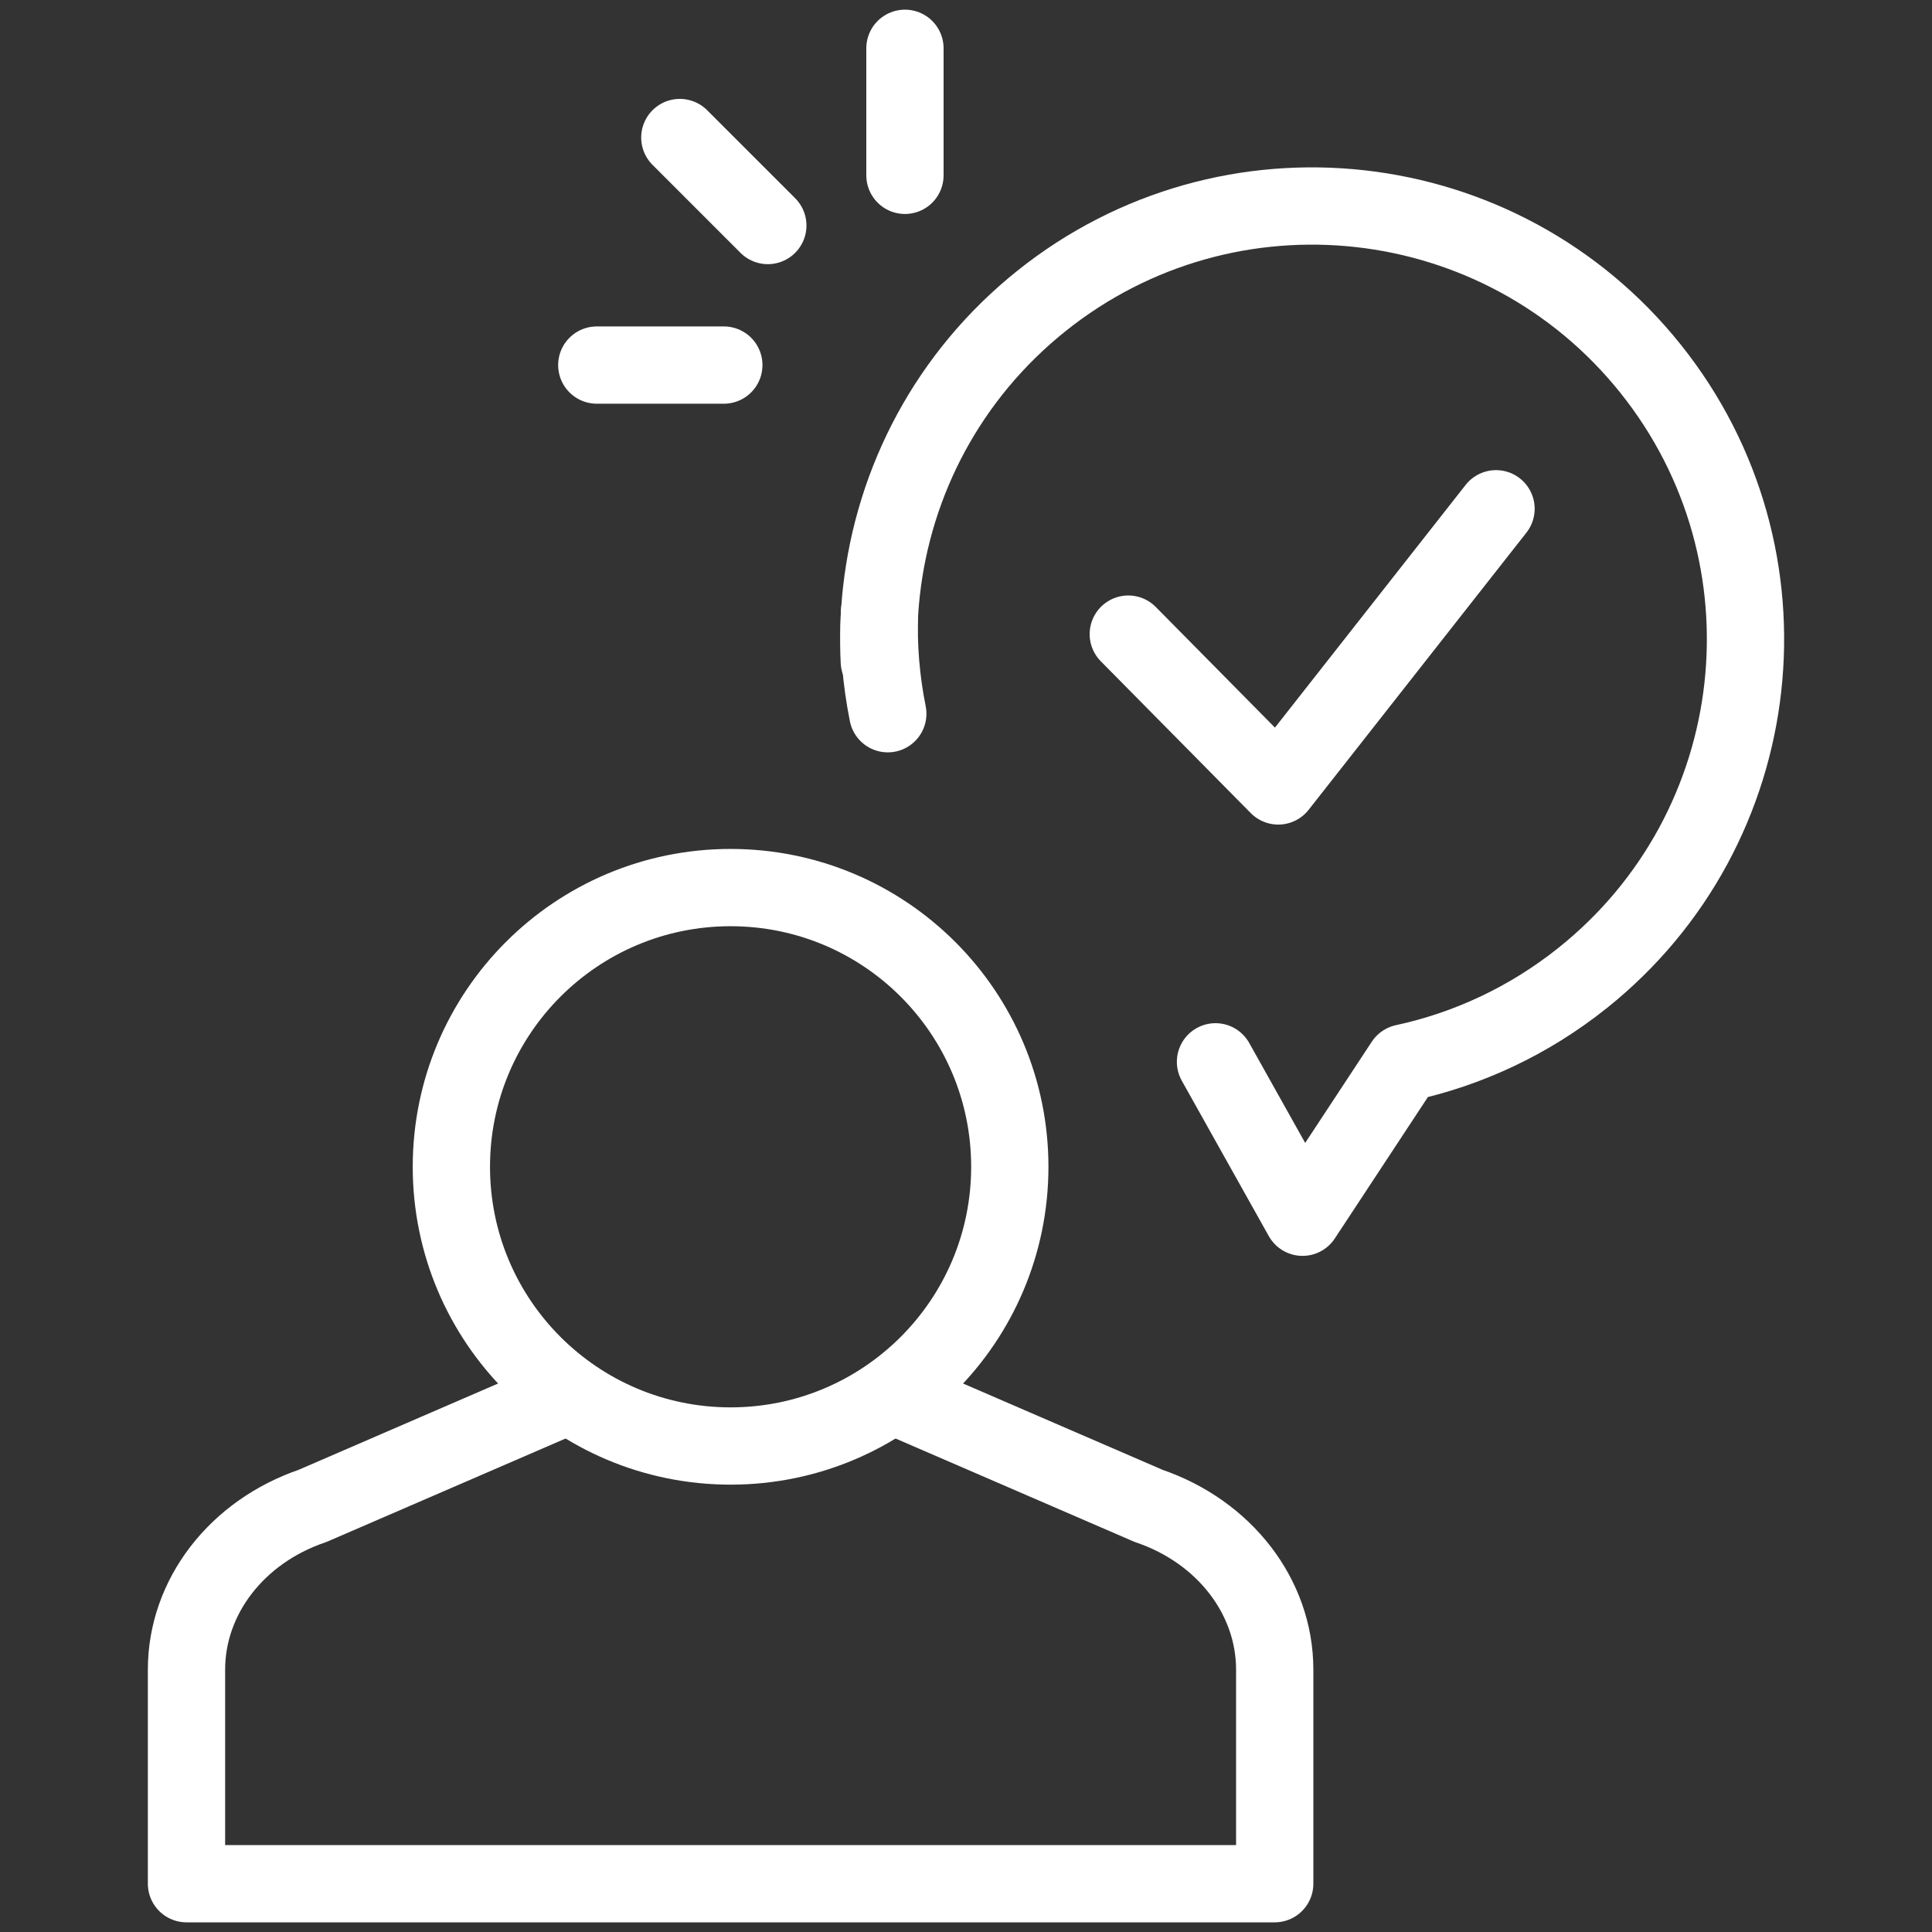
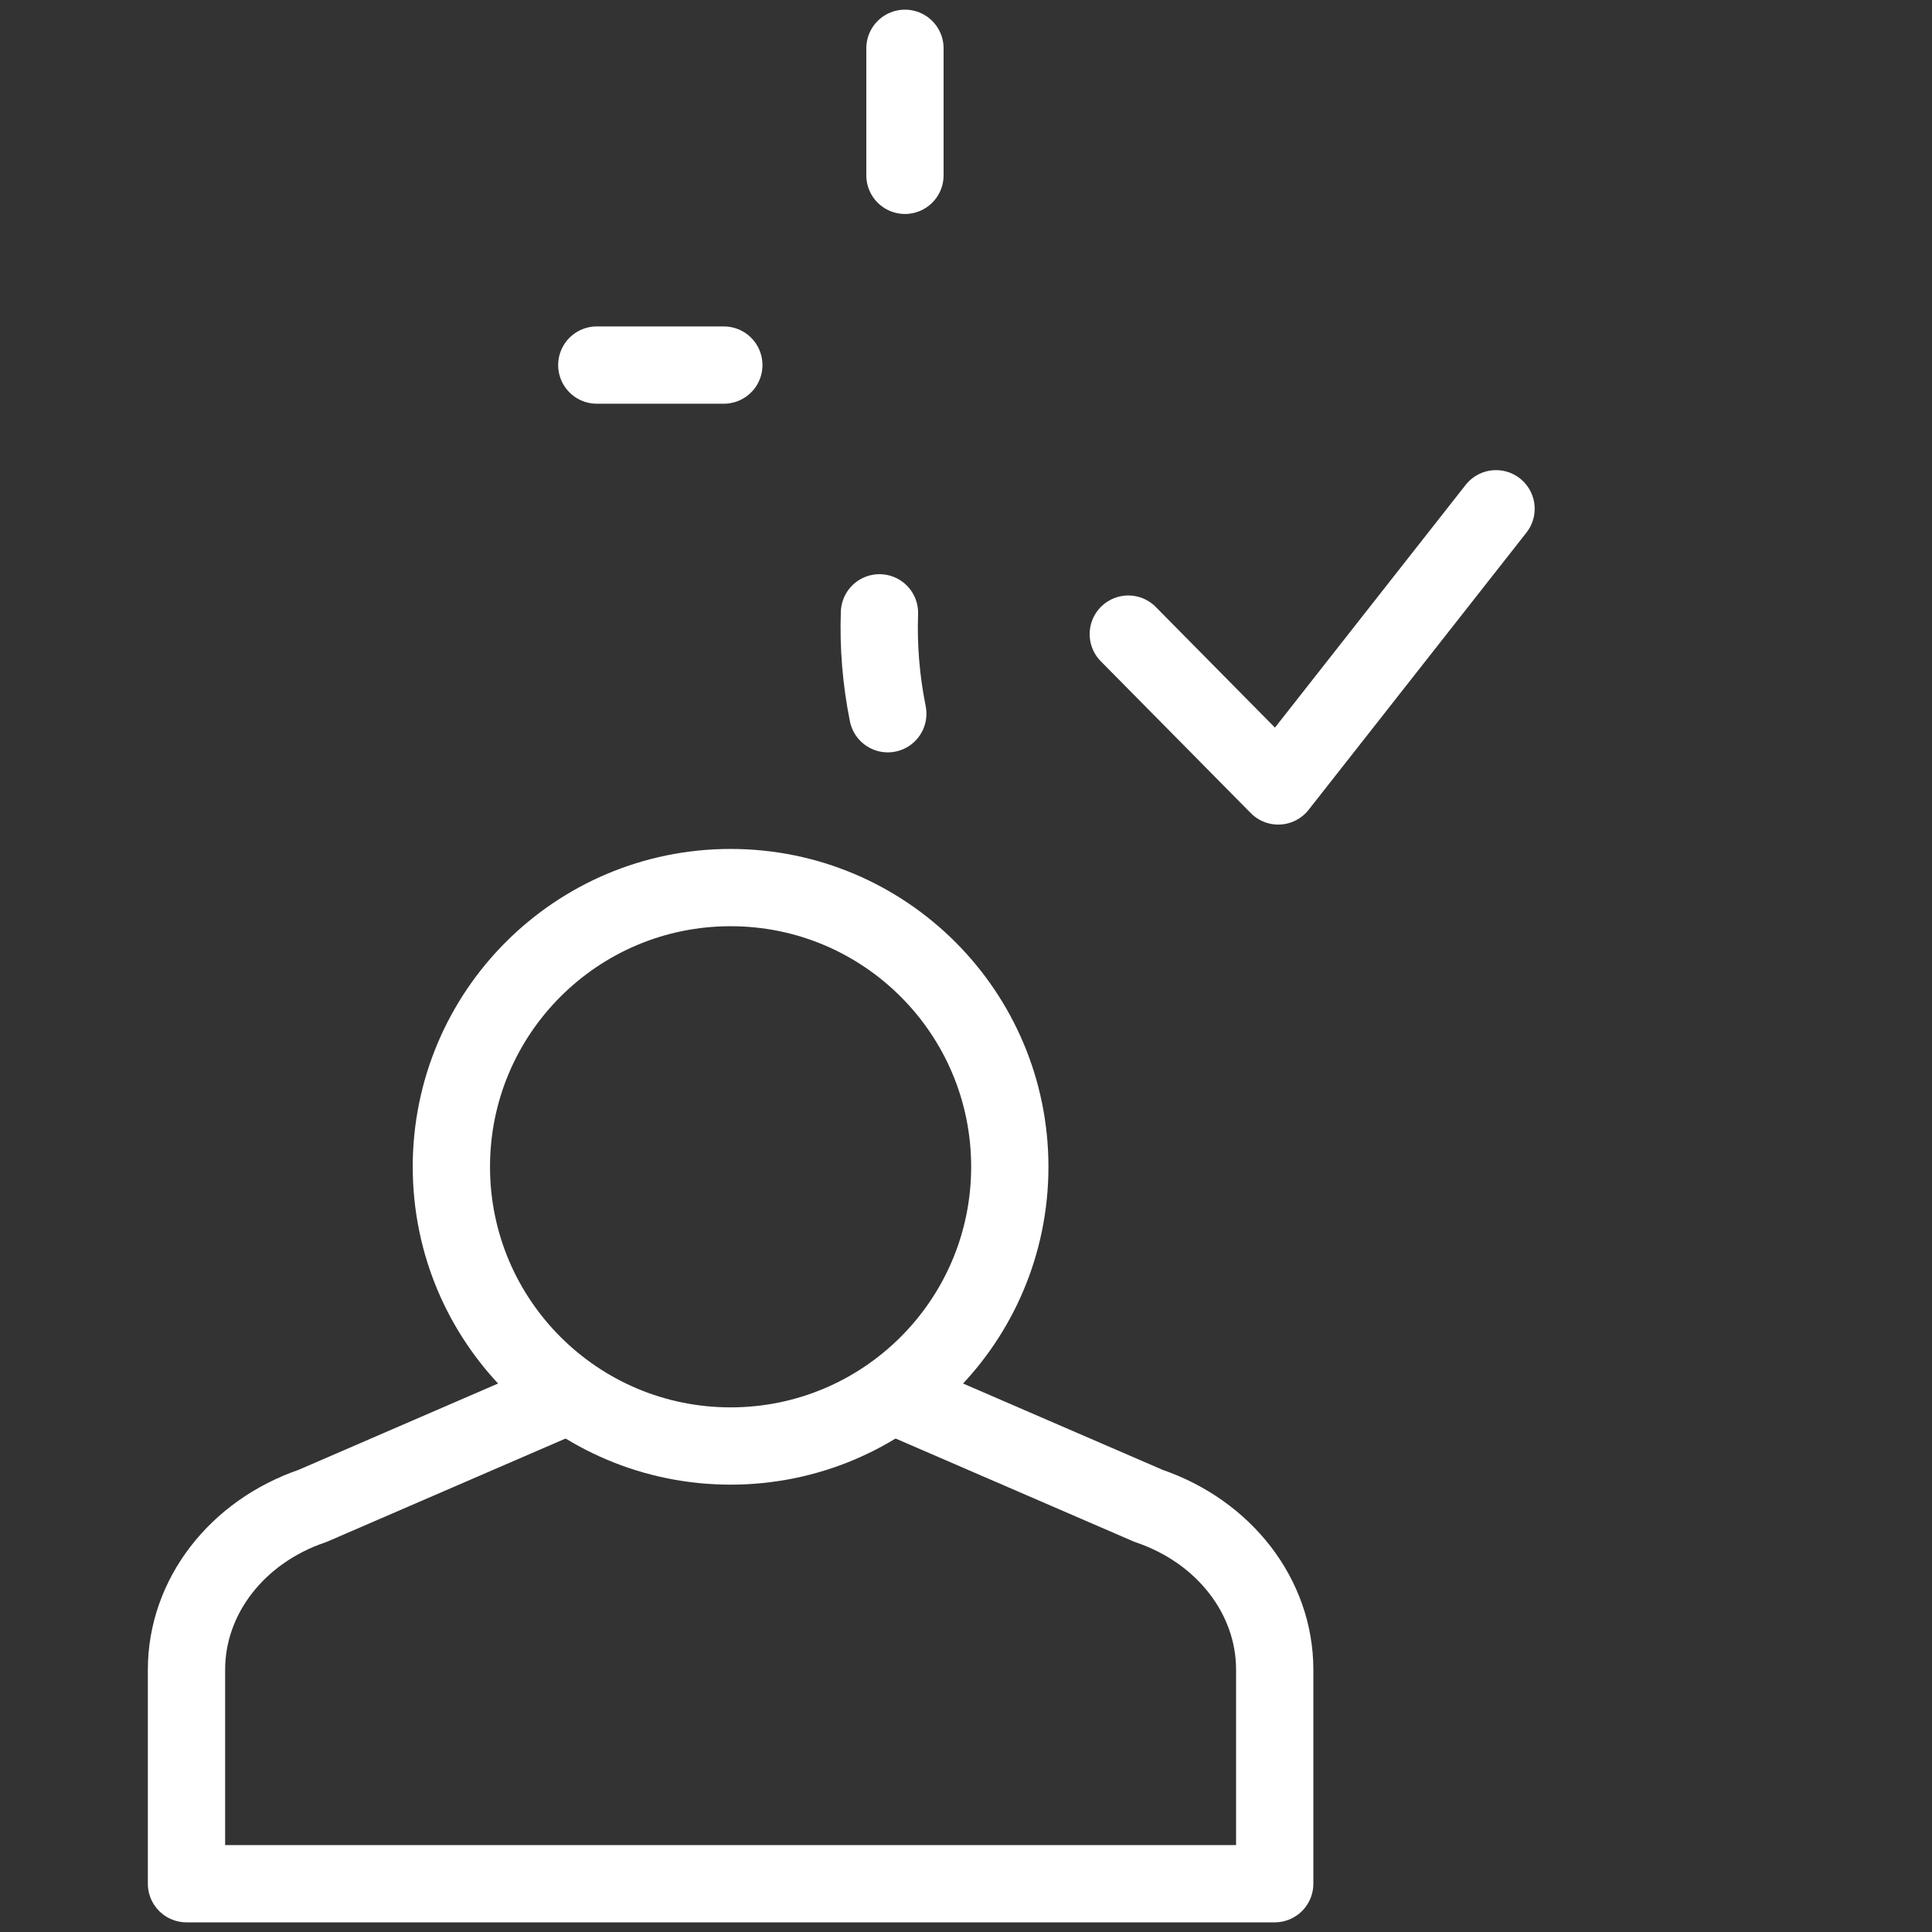
<svg xmlns="http://www.w3.org/2000/svg" version="1.1" x="0px" y="0px" width="100px" height="100px" viewBox="0 0 100 100" enable-background="new 0 0 100 100" xml:space="preserve">
  <rect x="0" y="0" width="100" height="100" fill="#333333" stroke="none" />
  <g id="Bg">
</g>
  <g id="Layer_1">
    <g>
-       <path fill="none" stroke="#FFFFFF" stroke-width="4" stroke-linecap="round" stroke-linejoin="round" stroke-miterlimit="10" d="    M62.914,54.96l2.251,4.021l2.253,4.023l2.629-3.993l2.628-3.993c1.641-0.355,3.252-0.896,4.805-1.629    c1.551-0.732,3.044-1.656,4.443-2.775c4.838-3.868,7.65-9.331,8.285-15.036c0.636-5.705-0.904-11.653-4.773-16.491    c-3.868-4.837-9.331-7.65-15.036-8.286c-5.706-0.635-11.653,0.906-16.49,4.773c-4.838,3.869-7.65,9.331-8.286,15.036    c-0.134,1.202-0.171,2.416-0.11,3.627" />
      <path fill="none" stroke="#FFFFFF" stroke-width="4" stroke-linecap="round" stroke-linejoin="round" stroke-miterlimit="10" d="    M45.521,31.72c-0.06,1.715,0.078,3.464,0.431,5.222" />
      <g>
        <line fill="none" stroke="#FFFFFF" stroke-width="4" stroke-linecap="round" stroke-linejoin="round" stroke-miterlimit="10" x1="46.84" y1="2.5" x2="46.84" y2="9.075" />
        <line fill="none" stroke="#FFFFFF" stroke-width="4" stroke-linecap="round" stroke-linejoin="round" stroke-miterlimit="10" x1="37.465" y1="18.896" x2="30.89" y2="18.896" />
-         <line fill="none" stroke="#FFFFFF" stroke-width="4" stroke-linecap="round" stroke-linejoin="round" stroke-miterlimit="10" x1="35.188" y1="7.119" x2="39.742" y2="11.673" />
      </g>
      <circle fill="none" stroke="#FFFFFF" stroke-width="4" stroke-linecap="round" stroke-linejoin="round" stroke-miterlimit="10" cx="37.815" cy="60.393" r="14.452" />
      <path fill="none" stroke="#FFFFFF" stroke-width="4" stroke-linecap="round" stroke-linejoin="round" stroke-miterlimit="10" d="    M29.063,72.37L16.18,77.944c-3.929,1.336-6.527,4.71-6.527,8.477V97.5h56.326V86.421c0-3.767-2.599-7.141-6.528-8.477    L46.566,72.37" />
      <polyline fill="none" stroke="#FFFFFF" stroke-width="4" stroke-linecap="round" stroke-linejoin="round" stroke-miterlimit="10" points="    58.4,32.822 66.162,40.68 77.434,26.334   " />
    </g>
  </g>
</svg>